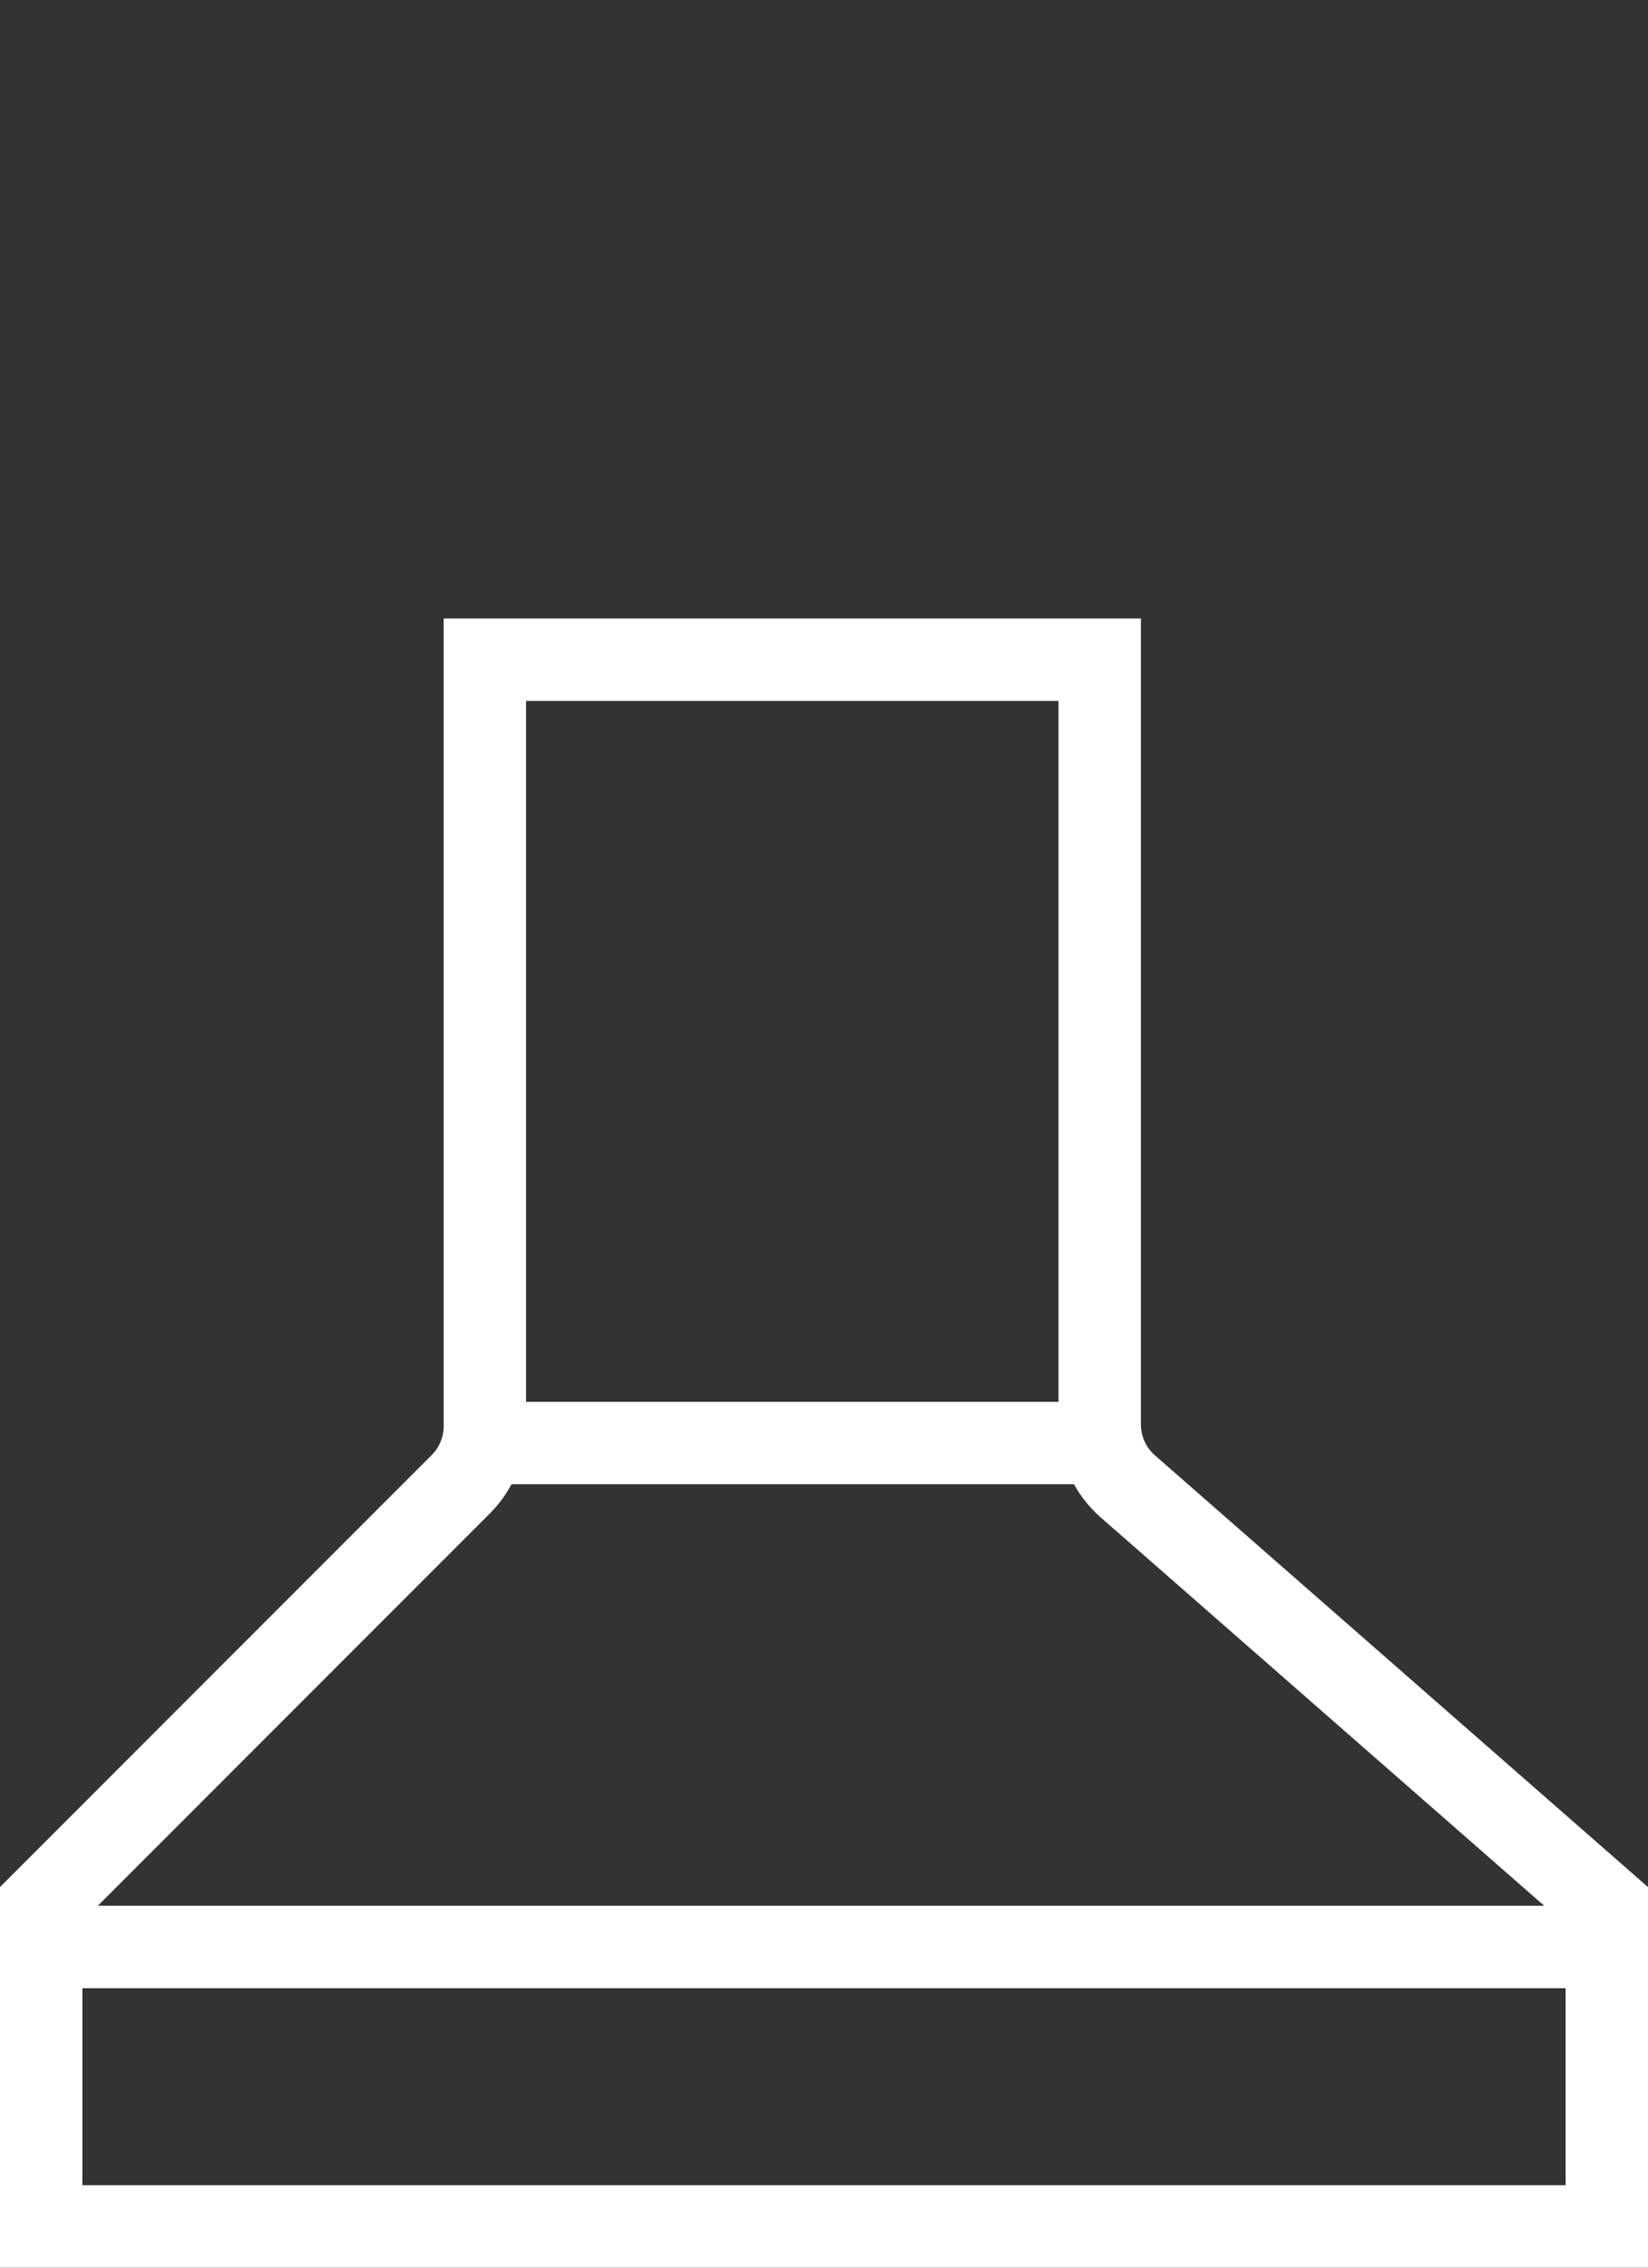
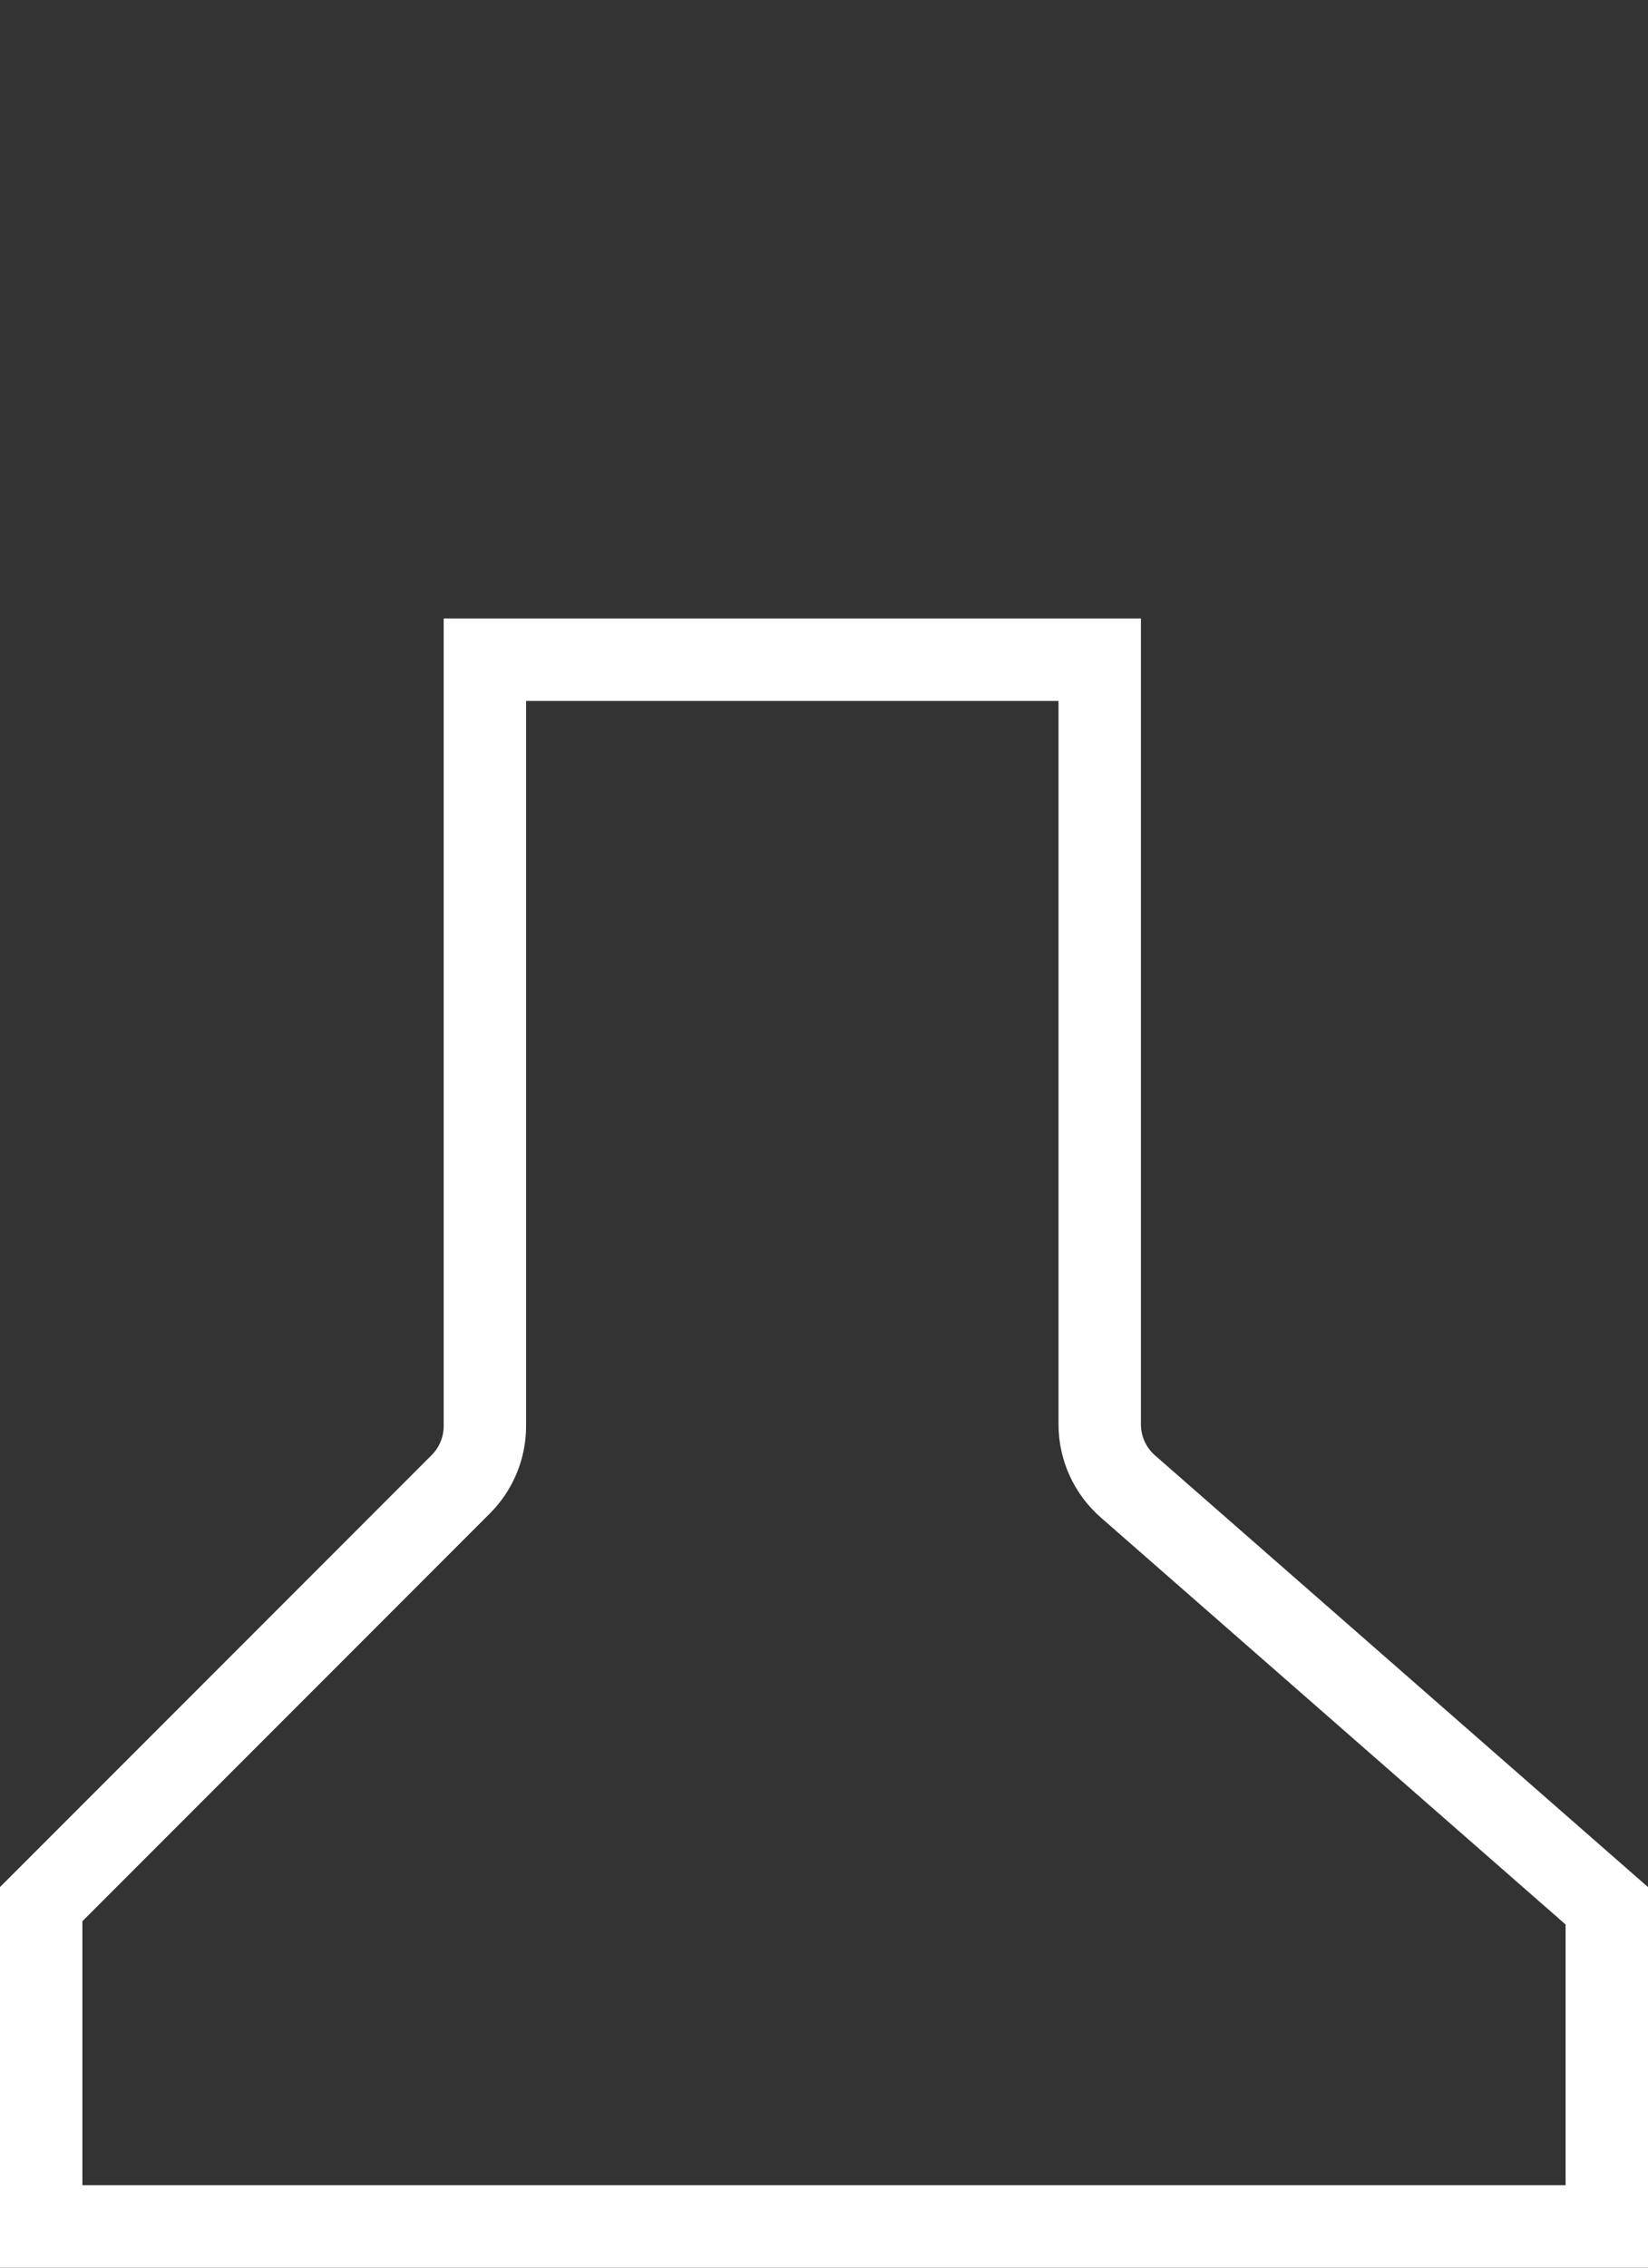
<svg xmlns="http://www.w3.org/2000/svg" width="40" height="55" viewBox="0 0 40 55" fill="none">
  <rect x="0" y="0" width="40" height="55" fill="#333333" stroke="none" />
  <path d="M26.692 16V34.546C26.692 35.123 26.941 35.672 27.375 36.051L39 46.223V54H1L1 46.183L11.183 36C11.559 35.625 11.769 35.116 11.769 34.586V16H26.692Z" stroke="white" stroke-width="2" />
-   <path d="M1 47.222H38.499M11.919 35H26.465" stroke="white" stroke-width="2" />
</svg>